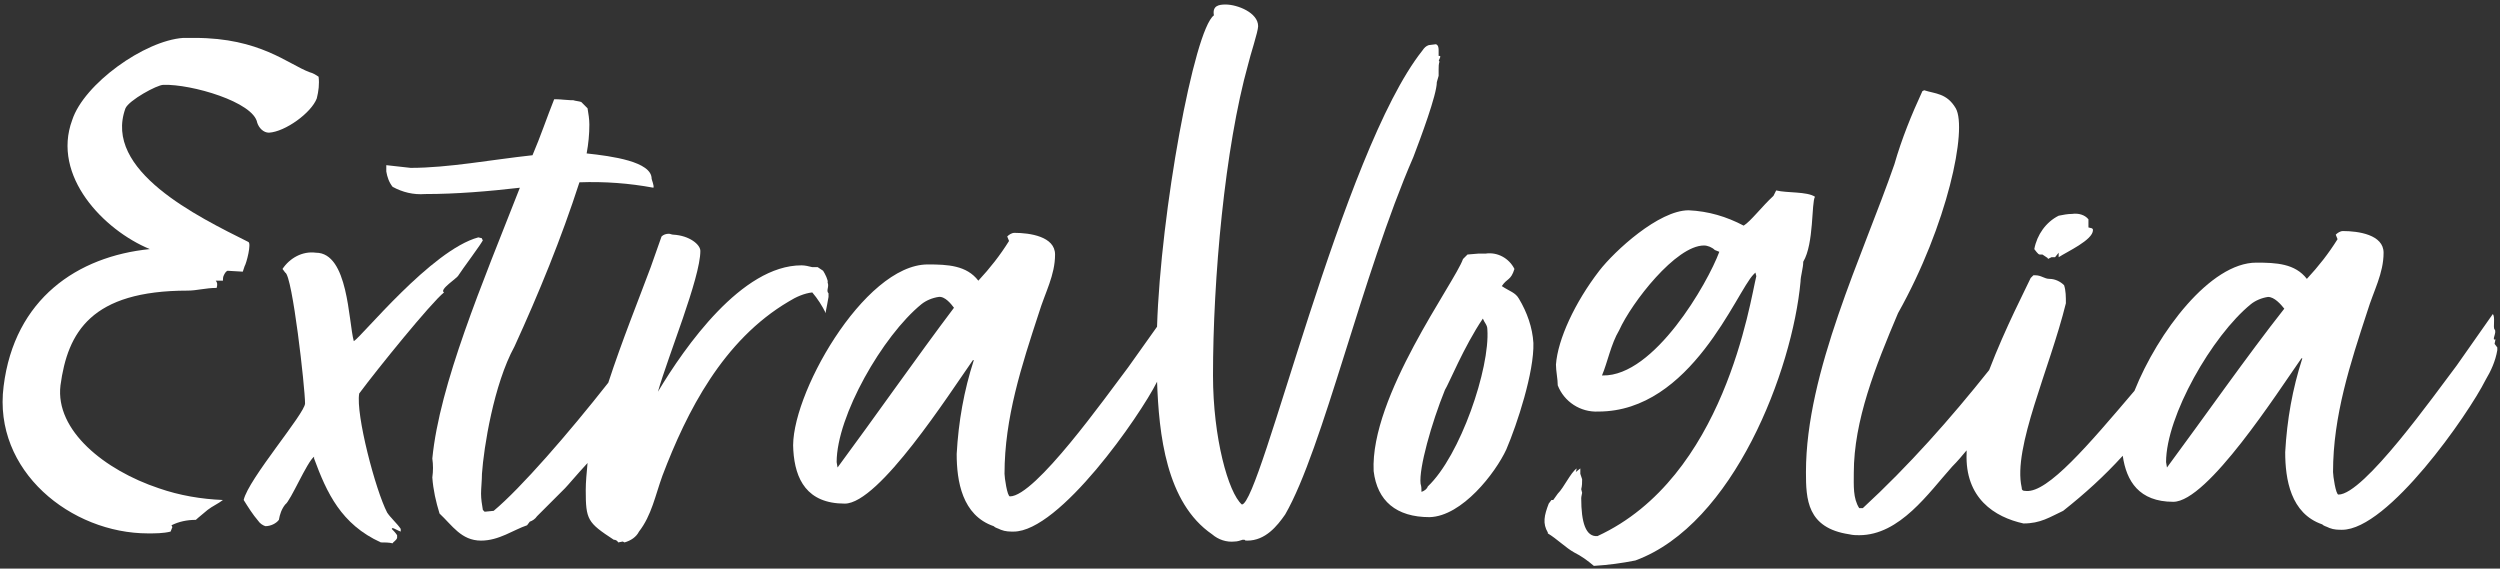
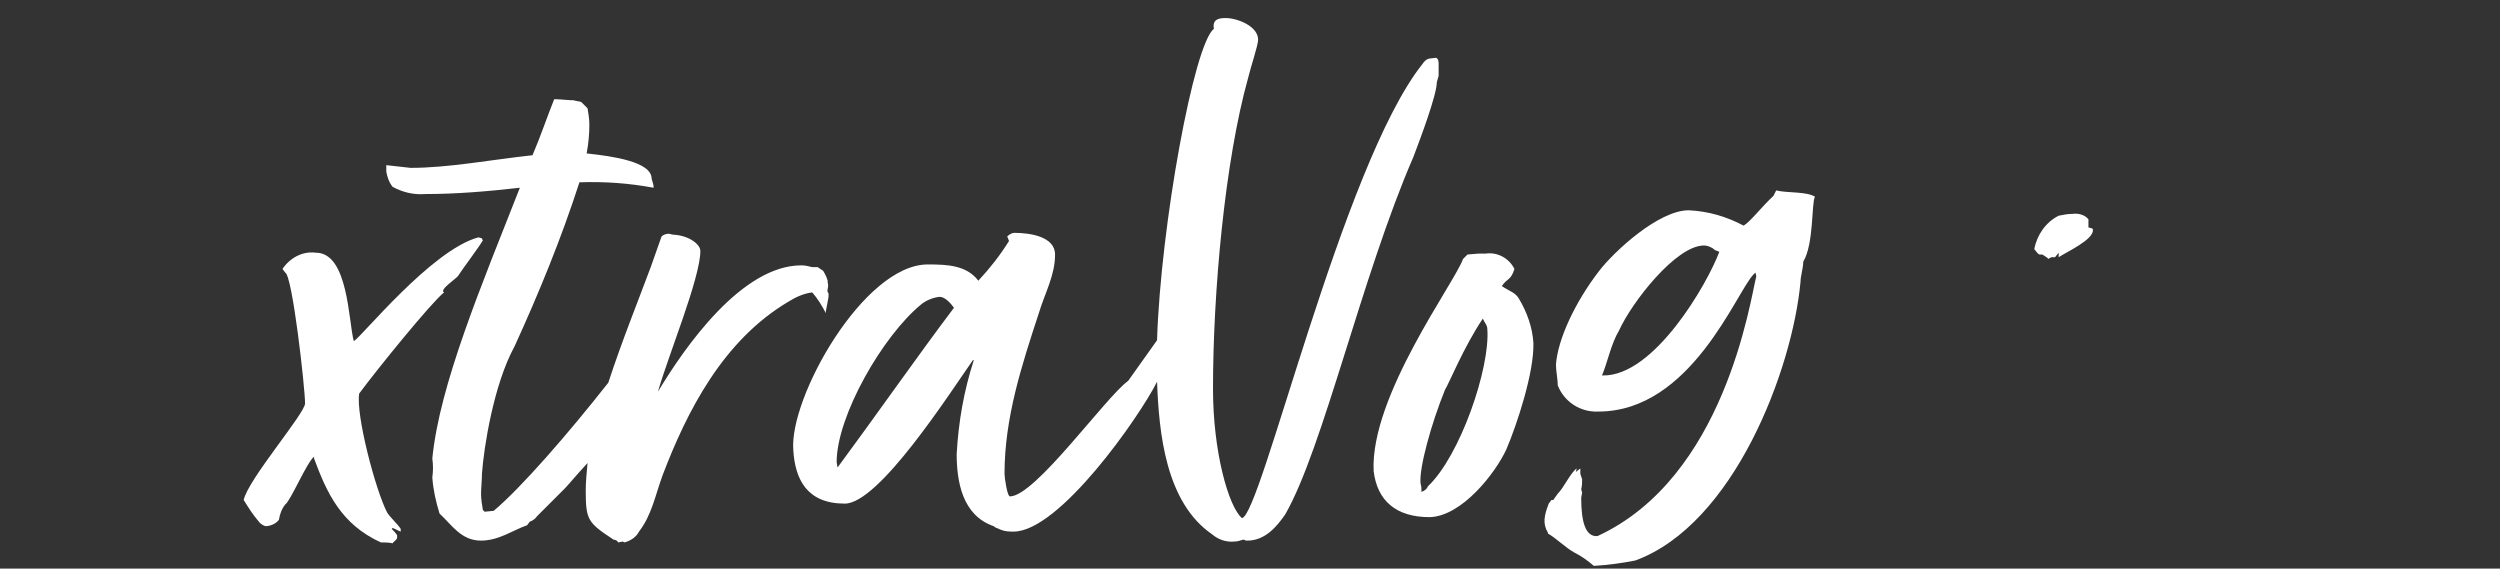
<svg xmlns="http://www.w3.org/2000/svg" version="1.1" id="Livello_1" x="0" y="0" viewBox="0 0 277 63" xml:space="preserve">
  <rect x="0" y="0" width="277" height="63" fill="#333333" stroke="none" />
  <style>.st0{fill:#fff}</style>
  <path class="st0" d="M39.8 43.6c2-2.7 8-10.1 9.4-11.2-.6-.3 1.5-1.6 1.6-1.9.3-.5 2.7-3.7 2.7-3.9-.1-.1-.1-.1-.1-.2l-.4-.1c-5.2 1.4-13 11.1-13.8 11.5-.6-2.2-.6-9.8-4.2-9.8-1.5-.2-2.9.6-3.7 1.8l.3.4c.8.3 2.2 12.8 2.2 14.5 0 1.1-6.3 8.4-6.8 10.7.5.8 1 1.6 1.6 2.3.2.3.5.5.8.6.6 0 1.2-.3 1.5-.7.1-.6.3-1.2.7-1.7.6-.4 2.4-4.7 3.2-5.3v.2c1.4 3.8 3 7.3 7.4 9.3.4 0 .9 0 1.3.1.1-.2.4-.3.5-.6v-.3c-.2-.3-.4-.5-.6-.7l.1-.1c.3.1.6.3.9.4v-.3c-.4-.6-1.1-1.2-1.5-1.8-1.3-2.5-3.5-10.9-3.1-13.2z" />
-   <path class="st0" d="M91.5 34.7v-.2s.3-1.5.3-1.6v-.4c-.3-.3.1-.7-.1-1.2.1-.2-.3-1-.5-1.3l-.6-.4H90c-.4-.1-.8-.2-1.2-.2-6.6 0-12.9 9-15.9 14 1.1-3.9 4.7-12.6 4.7-15.6 0-.7-1.2-1.7-3-1.8-.2 0-.3-.1-.5-.1-.3 0-.6.1-.8.3l-1.2 3.4c-1.3 3.5-3.2 8.2-4.7 12.8C63 48 57.7 54.1 54.7 56.6l-1 .1-.2-.2c-.1-.6-.2-1.2-.2-1.8 0-.6.1-1.5.1-2.2.2-2.9 1.3-9.9 3.6-14.1 2.7-5.9 5.2-12 7.2-18.2 2.8-.1 5.5.1 8.2.6.1-.2-.2-.9-.2-1 0-1.9-4.4-2.5-7.2-2.8.2-1.1.3-2.1.3-3.2 0-.6-.1-1.2-.2-1.8l-.7-.7c-.3-.1-.6-.1-.9-.2h-.3c-.3 0-1.1-.1-1.5-.1h-.3c-.8 2-1.5 4.1-2.4 6.2-4.6.5-9.3 1.4-13.5 1.4l-2.7-.3v.7c.1.6.3 1.2.7 1.7 1.1.6 2.3.9 3.6.8 3.5 0 7-.3 10.5-.7-4.2 10.7-8.9 21.8-9.7 30 .1.7.1 1.4 0 2.1.1 1.4.4 2.7.8 4 1.4 1.3 2.4 3 4.6 3 2 0 3.6-1.2 5.1-1.7l.3-.4c.3-.1.6-.3.8-.6l3.1-3.1c.3-.3 1.3-1.5 2.5-2.8-.1 1.1-.2 2.1-.2 3 0 3.3.2 3.6 3.1 5.5.2 0 .4.1.5.3l.5-.1.2.1c.7-.2 1.3-.6 1.6-1.2 1.4-1.8 1.8-4 2.6-6.2 2.7-7.1 6.7-15 14-19.3.8-.5 1.7-.9 2.6-1 .6.7 1.1 1.5 1.5 2.3zm67.7-25.6l.2-.7v-.7c0-.3 0-.6.1-.9-.3 0 .4-.7-.1-.6v-.6c0-.2 0-.6-.3-.7l-.8.1c-.3.1-.5.3-.7.6-8.9 11.2-17.9 50.2-20 50.3-1.5-1.3-3.2-7.4-3.2-14.3 0-10.7 1.3-25.2 3.9-34.5.2-.9 1.1-3.6 1.1-4.2 0-1.5-2.3-2.4-3.6-2.4-.7 0-1.5.1-1.3 1.2-2.2 1.6-5.9 21.8-6.3 34.5l-3.2 4.5C122.5 44 114.7 55 111.9 55c-.3 0-.6-2.1-.6-2.5 0-6.2 1.9-12 3.8-17.8.7-2.3 1.8-4.2 1.8-6.5 0-2-2.8-2.4-4.5-2.4-.3 0-.6.2-.8.4l.2.5c-1 1.6-2.1 3-3.4 4.4-1.3-1.7-3.4-1.8-5.6-1.8-7.1 0-15.4 14.8-14.9 20.6.2 3.2 1.5 5.9 5.7 5.9 3.8 0 11.6-12.2 14.2-15.9h.1c-1.1 3.4-1.7 6.8-1.9 10.4 0 3 .6 6.8 4.1 8 .2.2.4.2.8.4.5.2 1 .2 1.4.2 5.1 0 14-12.8 15.9-16.6v-.1c.2 5.9 1 13.5 6.1 17 .7.6 1.6.9 2.5.8.3 0 .6-.1.9-.2.5 0 0 .1.5.1 2 0 3.3-1.6 4.2-2.9 4.2-7.3 8.5-26.5 14.2-39.6.8-2.1 2.6-6.9 2.6-8.3zm-53.5 25c-4 5.3-8.9 12.3-12.9 17.7l-.1-.6c0-5.1 5.1-14 9.4-17.5.5-.4 1.2-.7 1.9-.8.7-.1 1.4.8 1.7 1.2zm60.7-2.4c.6-.9 1-.6 1.4-1.9-.6-1.2-1.9-1.9-3.2-1.7h-.8l-1.2.1-.5.5c-.9 2.6-10.3 15.2-9.9 23.5.4 3.3 2.5 5.1 6.2 5.1 3.6-.1 7.3-4.9 8.5-7.5 1.2-2.8 3.1-8.6 3-11.8-.1-1.7-.7-3.4-1.6-4.9-.4-.7-1-.8-1.9-1.4zm-8.2 22.2c-.1.3-.4.5-.7.6 0-.3 0-.6-.1-.9-.2-1.7 1.2-6.7 2.7-10.4.4-.6 2.1-4.8 4.2-7.9.2.5.5.7.5 1.2.3 4.3-3 14-6.6 17.4zm38.6-32.8l-.3.6c-1.3 1.2-2.5 2.8-3.3 3.3-1.9-1-3.9-1.6-6.1-1.7-3.3 0-8.2 4.5-9.9 6.7-2.7 3.5-4.6 7.6-4.8 10.4 0 .7.2 1.6.2 2.3.7 1.8 2.5 3 4.5 2.9 10.3 0 15.3-13.3 17.2-15.2l.2-.2.1.4c-.7 2.8-3.5 22.3-17.6 28.8-1.3.1-1.8-1.5-1.8-4.2 0-.2.1-.5.1-.6l-.1-.4c.1-.4.1-.7.1-1.1l-.2-.6v-.6l-.5.4.1-.4c-.7.5-1.4 2.1-2.1 2.8l-.5.7h-.2l-.3.4c-.5 1.3-.7 2.2-.1 3.2v.1c1 .6 2 1.6 2.9 2.1.8.4 1.5.9 2.2 1.5 1.6-.1 3.1-.3 4.6-.6 10.9-4 17.4-21.1 18.3-30.9 0-.6.3-1.5.3-2.2 1.2-2 .9-6.6 1.3-7.2-.9-.6-3.1-.4-4.3-.7zm-19.2 20.5h-.1c.6-1.4 1-3.5 1.9-5 1.4-3.1 6.3-9.4 9.4-9.4.4 0 .9.2 1.2.5l.5.2c-1.3 3.5-7.2 13.8-12.9 13.7zM226 28.2h.3l.6.4v.1l.4-.2h.4l.4-.5v.5c.9-.6 3.8-1.9 3.8-3 0-.1 0-.1-.1-.2l-.4-.1v-.9c-.4-.5-1.1-.7-1.8-.6-.5 0-1 .1-1.5.2-1.4.7-2.4 2.1-2.7 3.7.1.1.4.6.6.6z" />
-   <path class="st0" d="M276.4 38.1l.1-.5c-.5.2.2-.8-.1-1.1-.2-.2.1-1.4-.2-1.7l-4 5.7c-2.5 3.3-10.3 14.3-13.1 14.3-.3 0-.6-2.1-.6-2.5 0-6.2 1.9-12 3.8-17.8.7-2.3 1.8-4.2 1.8-6.5 0-2-2.8-2.4-4.5-2.4-.3 0-.6.2-.8.4l.2.5c-1 1.6-2.1 3-3.4 4.4-1.3-1.7-3.4-1.8-5.6-1.8-5.1 0-10.9 7.7-13.5 14.2-5.1 6-9.6 11.3-12 11.1-.4 0-.5-.1-.5-.4-1-4.4 3.1-13.1 4.9-20.4 0-.7 0-1.4-.2-2-.4-.4-1-.7-1.6-.7-.6 0-.9-.4-1.6-.4h-.2l-.3.3c-.5 1.1-2.8 5.5-4.6 10.2-4.3 5.4-8.9 10.6-14 15.3h-.4c-.7-1.1-.6-2.5-.6-3.9 0-5.8 2.4-11.8 4.9-17.7 5.5-9.8 7.7-20.4 6.4-22.7-1-1.7-2.3-1.6-3.5-2l-.2.1c-1.2 2.6-2.3 5.3-3.1 8.1-3.5 10.1-9.8 23-9.8 34.1 0 3 .1 6.2 4.8 6.9.4.1.8.1 1.1.1 4.5 0 7.7-4.7 10.3-7.6.6-.6 1.1-1.2 1.6-1.8v.3c-.2 5 3.1 7.1 6.3 7.8 1.9 0 2.9-.7 4.4-1.4 2.4-1.9 4.5-3.8 6.6-6.1.4 2.8 1.8 5.1 5.6 5.1s11.6-12.2 14.2-15.9h.1c-1.1 3.4-1.7 6.8-1.9 10.4 0 3 .6 6.8 4.1 8 .2.2.4.2.8.4.5.2 1 .2 1.4.2 5.1 0 14-12.8 15.9-16.6.6-1 1.1-2.1 1.3-3.3v-.3l-.3-.4zm-36.3 13.7l-.1-.6c0-5.1 5.1-14 9.4-17.5.5-.4 1.2-.7 1.9-.8.7 0 1.4.8 1.8 1.3-4.1 5.2-9 12.2-13 17.6zm-212.6-25C21.9 24 11.4 18.9 13.9 12c.4-.9 3.5-2.6 4.2-2.6 3.1-.1 10 1.9 10.4 4.2.2.6.7 1.1 1.3 1.1 1.8-.1 4.7-2.2 5.3-3.8.2-.8.3-1.6.2-2.4-.3-.2-.6-.4-1-.5-2.4-.9-5.5-3.8-12.7-3.8h-1.3C16 4.5 9.3 9.3 8 13.3c-2.3 6.2 3.5 12.2 8.6 14.3-8 .8-15 5.5-16.2 15.2-1.2 9.4 7.5 16.3 16 16.3.8 0 1.7 0 2.5-.2l.2-.5-.1-.2c.8-.4 1.7-.6 2.7-.6 0 0 .2-.2 1.3-1.1.5-.4 1.2-.7 1.7-1.1-2.4-.1-4.8-.5-7.1-1.3-6-2-11.5-6.4-10.9-11.4.8-5.9 3.4-10.5 14.1-10.5 1 0 2-.3 3.2-.3.1-.3.1-.6-.1-.8h.8c0-.2 0-.4.1-.6.1-.2.2-.4.4-.5l1.7.1.2-.6c.2-.3.8-2.6.4-2.7z" />
+   <path class="st0" d="M91.5 34.7v-.2s.3-1.5.3-1.6v-.4c-.3-.3.1-.7-.1-1.2.1-.2-.3-1-.5-1.3l-.6-.4H90c-.4-.1-.8-.2-1.2-.2-6.6 0-12.9 9-15.9 14 1.1-3.9 4.7-12.6 4.7-15.6 0-.7-1.2-1.7-3-1.8-.2 0-.3-.1-.5-.1-.3 0-.6.1-.8.3l-1.2 3.4c-1.3 3.5-3.2 8.2-4.7 12.8C63 48 57.7 54.1 54.7 56.6l-1 .1-.2-.2c-.1-.6-.2-1.2-.2-1.8 0-.6.1-1.5.1-2.2.2-2.9 1.3-9.9 3.6-14.1 2.7-5.9 5.2-12 7.2-18.2 2.8-.1 5.5.1 8.2.6.1-.2-.2-.9-.2-1 0-1.9-4.4-2.5-7.2-2.8.2-1.1.3-2.1.3-3.2 0-.6-.1-1.2-.2-1.8l-.7-.7c-.3-.1-.6-.1-.9-.2h-.3c-.3 0-1.1-.1-1.5-.1h-.3c-.8 2-1.5 4.1-2.4 6.2-4.6.5-9.3 1.4-13.5 1.4l-2.7-.3v.7c.1.6.3 1.2.7 1.7 1.1.6 2.3.9 3.6.8 3.5 0 7-.3 10.5-.7-4.2 10.7-8.9 21.8-9.7 30 .1.7.1 1.4 0 2.1.1 1.4.4 2.7.8 4 1.4 1.3 2.4 3 4.6 3 2 0 3.6-1.2 5.1-1.7l.3-.4c.3-.1.6-.3.8-.6l3.1-3.1c.3-.3 1.3-1.5 2.5-2.8-.1 1.1-.2 2.1-.2 3 0 3.3.2 3.6 3.1 5.5.2 0 .4.1.5.3l.5-.1.2.1c.7-.2 1.3-.6 1.6-1.2 1.4-1.8 1.8-4 2.6-6.2 2.7-7.1 6.7-15 14-19.3.8-.5 1.7-.9 2.6-1 .6.7 1.1 1.5 1.5 2.3zm67.7-25.6l.2-.7v-.7v-.6c0-.2 0-.6-.3-.7l-.8.1c-.3.1-.5.3-.7.6-8.9 11.2-17.9 50.2-20 50.3-1.5-1.3-3.2-7.4-3.2-14.3 0-10.7 1.3-25.2 3.9-34.5.2-.9 1.1-3.6 1.1-4.2 0-1.5-2.3-2.4-3.6-2.4-.7 0-1.5.1-1.3 1.2-2.2 1.6-5.9 21.8-6.3 34.5l-3.2 4.5C122.5 44 114.7 55 111.9 55c-.3 0-.6-2.1-.6-2.5 0-6.2 1.9-12 3.8-17.8.7-2.3 1.8-4.2 1.8-6.5 0-2-2.8-2.4-4.5-2.4-.3 0-.6.2-.8.4l.2.5c-1 1.6-2.1 3-3.4 4.4-1.3-1.7-3.4-1.8-5.6-1.8-7.1 0-15.4 14.8-14.9 20.6.2 3.2 1.5 5.9 5.7 5.9 3.8 0 11.6-12.2 14.2-15.9h.1c-1.1 3.4-1.7 6.8-1.9 10.4 0 3 .6 6.8 4.1 8 .2.2.4.2.8.4.5.2 1 .2 1.4.2 5.1 0 14-12.8 15.9-16.6v-.1c.2 5.9 1 13.5 6.1 17 .7.6 1.6.9 2.5.8.3 0 .6-.1.9-.2.5 0 0 .1.5.1 2 0 3.3-1.6 4.2-2.9 4.2-7.3 8.5-26.5 14.2-39.6.8-2.1 2.6-6.9 2.6-8.3zm-53.5 25c-4 5.3-8.9 12.3-12.9 17.7l-.1-.6c0-5.1 5.1-14 9.4-17.5.5-.4 1.2-.7 1.9-.8.7-.1 1.4.8 1.7 1.2zm60.7-2.4c.6-.9 1-.6 1.4-1.9-.6-1.2-1.9-1.9-3.2-1.7h-.8l-1.2.1-.5.5c-.9 2.6-10.3 15.2-9.9 23.5.4 3.3 2.5 5.1 6.2 5.1 3.6-.1 7.3-4.9 8.5-7.5 1.2-2.8 3.1-8.6 3-11.8-.1-1.7-.7-3.4-1.6-4.9-.4-.7-1-.8-1.9-1.4zm-8.2 22.2c-.1.3-.4.5-.7.6 0-.3 0-.6-.1-.9-.2-1.7 1.2-6.7 2.7-10.4.4-.6 2.1-4.8 4.2-7.9.2.5.5.7.5 1.2.3 4.3-3 14-6.6 17.4zm38.6-32.8l-.3.6c-1.3 1.2-2.5 2.8-3.3 3.3-1.9-1-3.9-1.6-6.1-1.7-3.3 0-8.2 4.5-9.9 6.7-2.7 3.5-4.6 7.6-4.8 10.4 0 .7.2 1.6.2 2.3.7 1.8 2.5 3 4.5 2.9 10.3 0 15.3-13.3 17.2-15.2l.2-.2.1.4c-.7 2.8-3.5 22.3-17.6 28.8-1.3.1-1.8-1.5-1.8-4.2 0-.2.1-.5.1-.6l-.1-.4c.1-.4.1-.7.1-1.1l-.2-.6v-.6l-.5.4.1-.4c-.7.5-1.4 2.1-2.1 2.8l-.5.7h-.2l-.3.4c-.5 1.3-.7 2.2-.1 3.2v.1c1 .6 2 1.6 2.9 2.1.8.4 1.5.9 2.2 1.5 1.6-.1 3.1-.3 4.6-.6 10.9-4 17.4-21.1 18.3-30.9 0-.6.3-1.5.3-2.2 1.2-2 .9-6.6 1.3-7.2-.9-.6-3.1-.4-4.3-.7zm-19.2 20.5h-.1c.6-1.4 1-3.5 1.9-5 1.4-3.1 6.3-9.4 9.4-9.4.4 0 .9.2 1.2.5l.5.2c-1.3 3.5-7.2 13.8-12.9 13.7zM226 28.2h.3l.6.4v.1l.4-.2h.4l.4-.5v.5c.9-.6 3.8-1.9 3.8-3 0-.1 0-.1-.1-.2l-.4-.1v-.9c-.4-.5-1.1-.7-1.8-.6-.5 0-1 .1-1.5.2-1.4.7-2.4 2.1-2.7 3.7.1.1.4.6.6.6z" />
</svg>